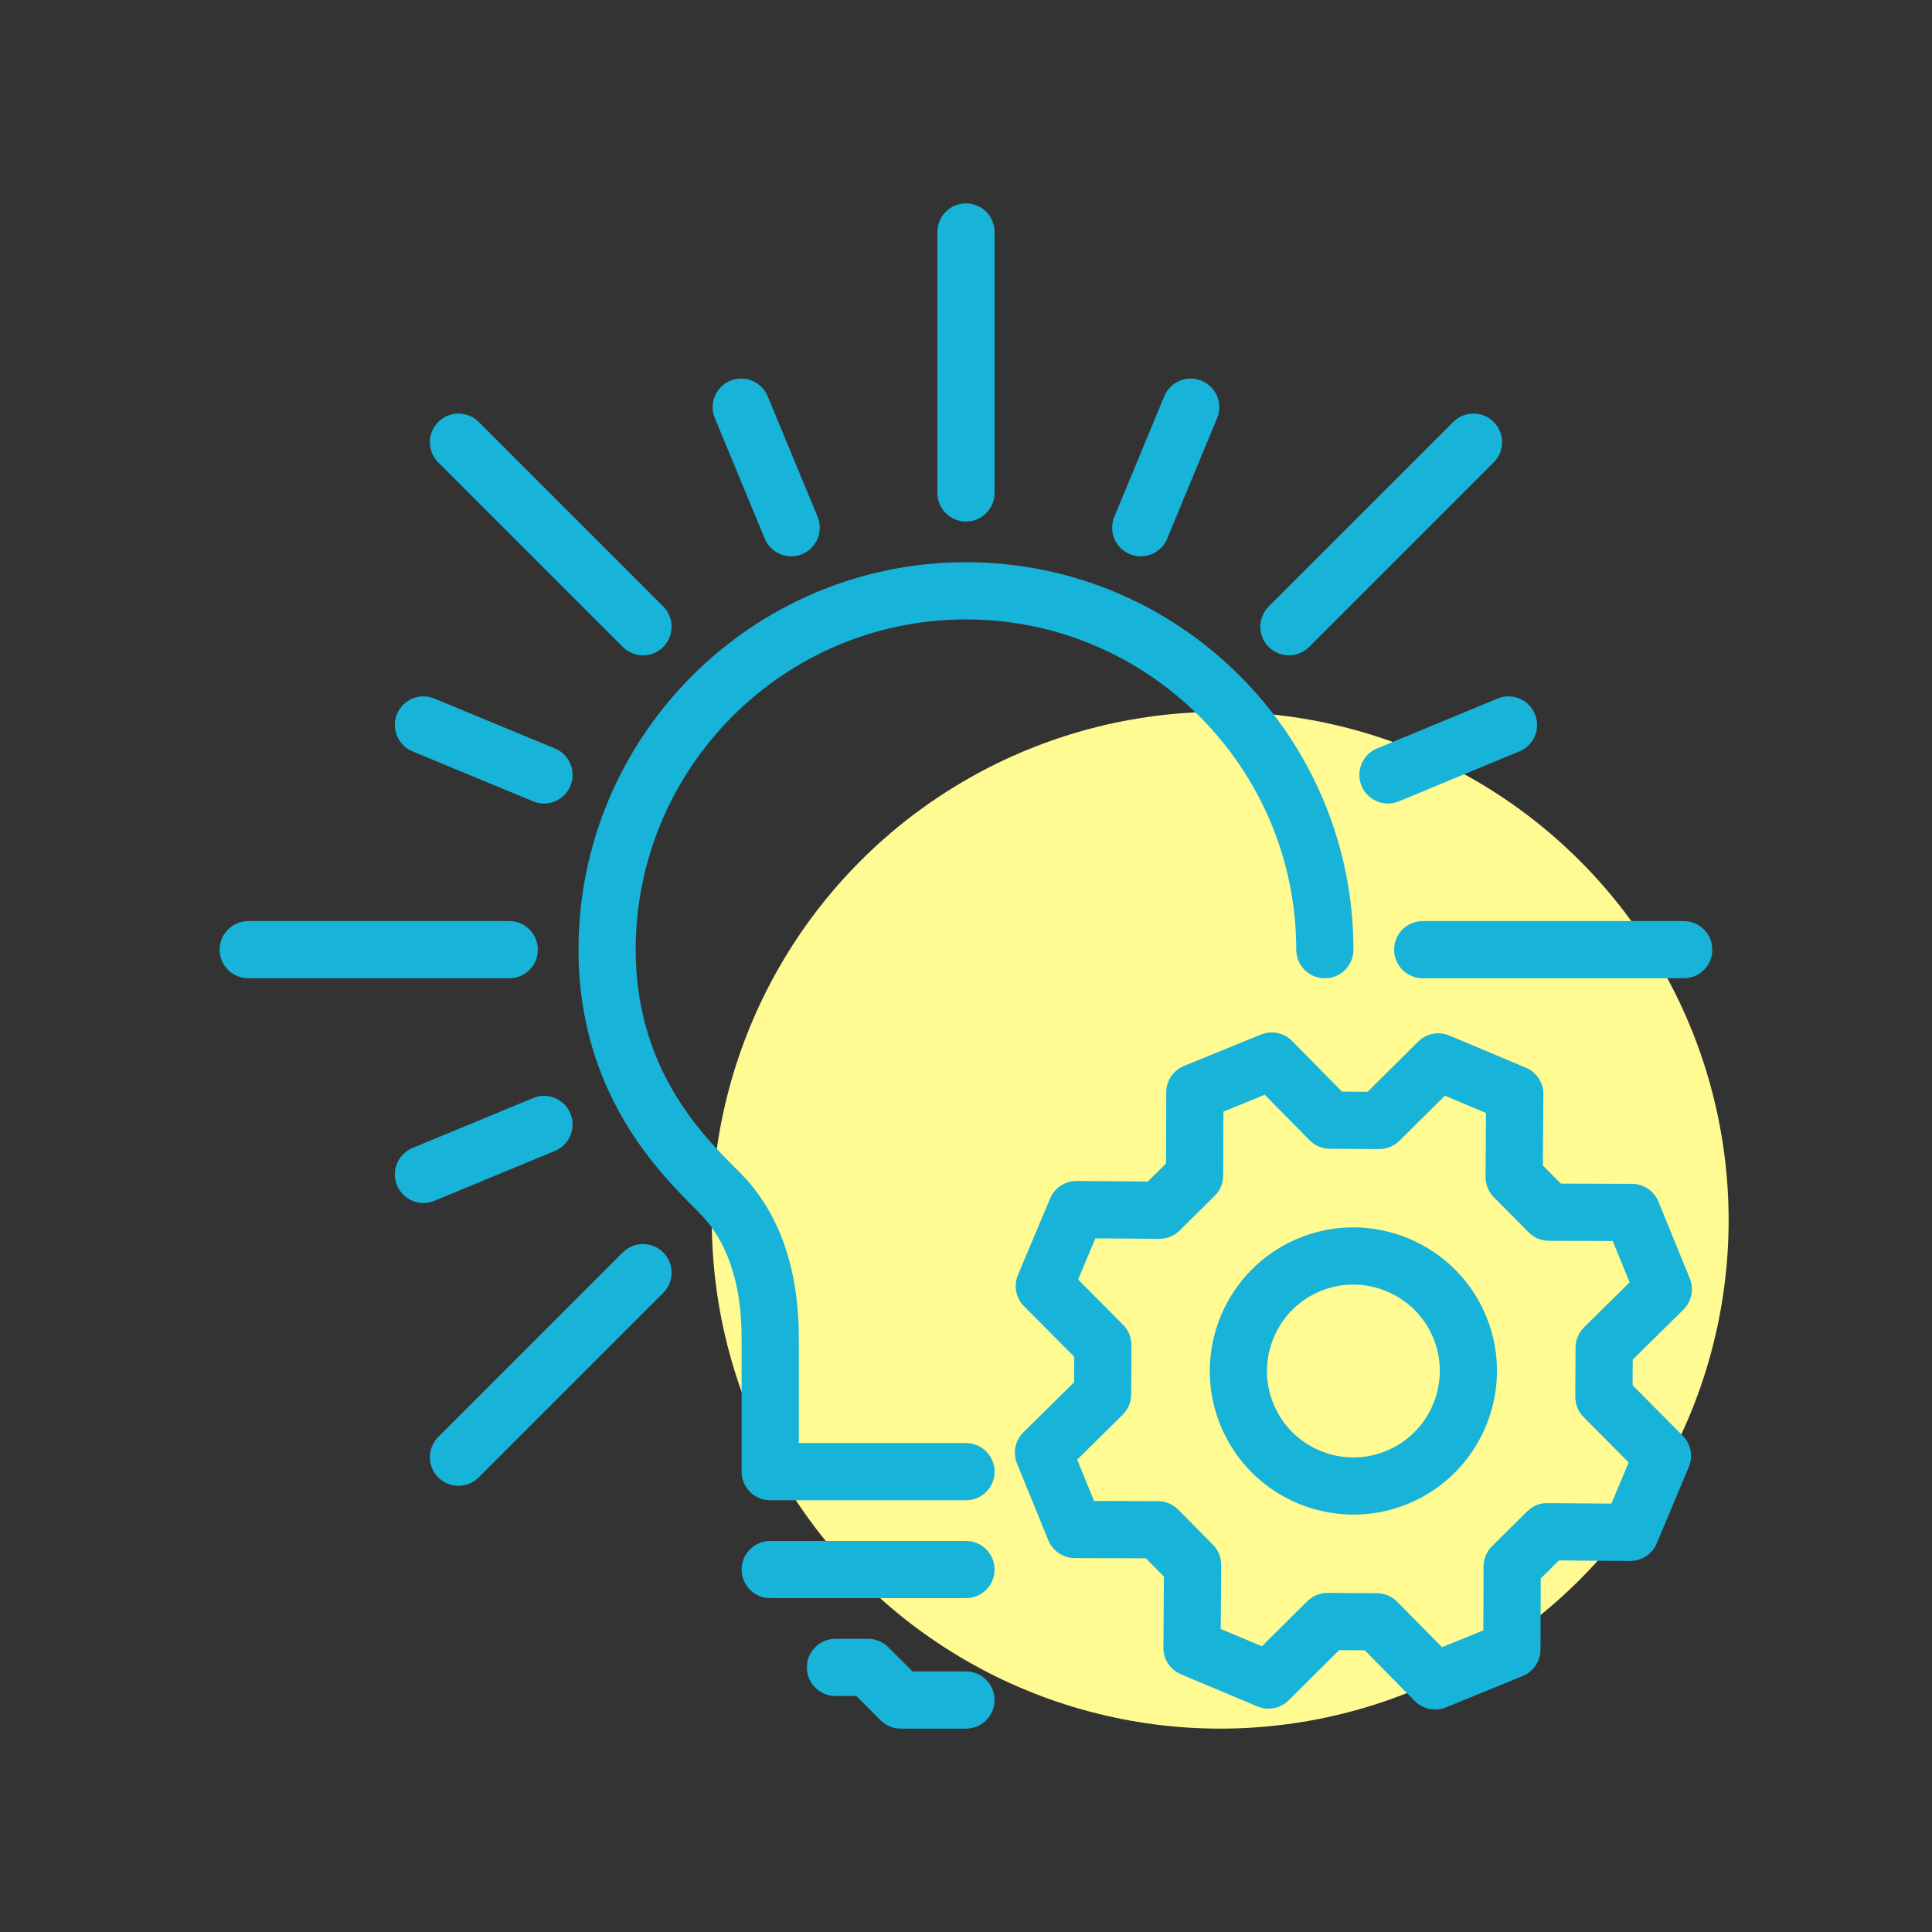
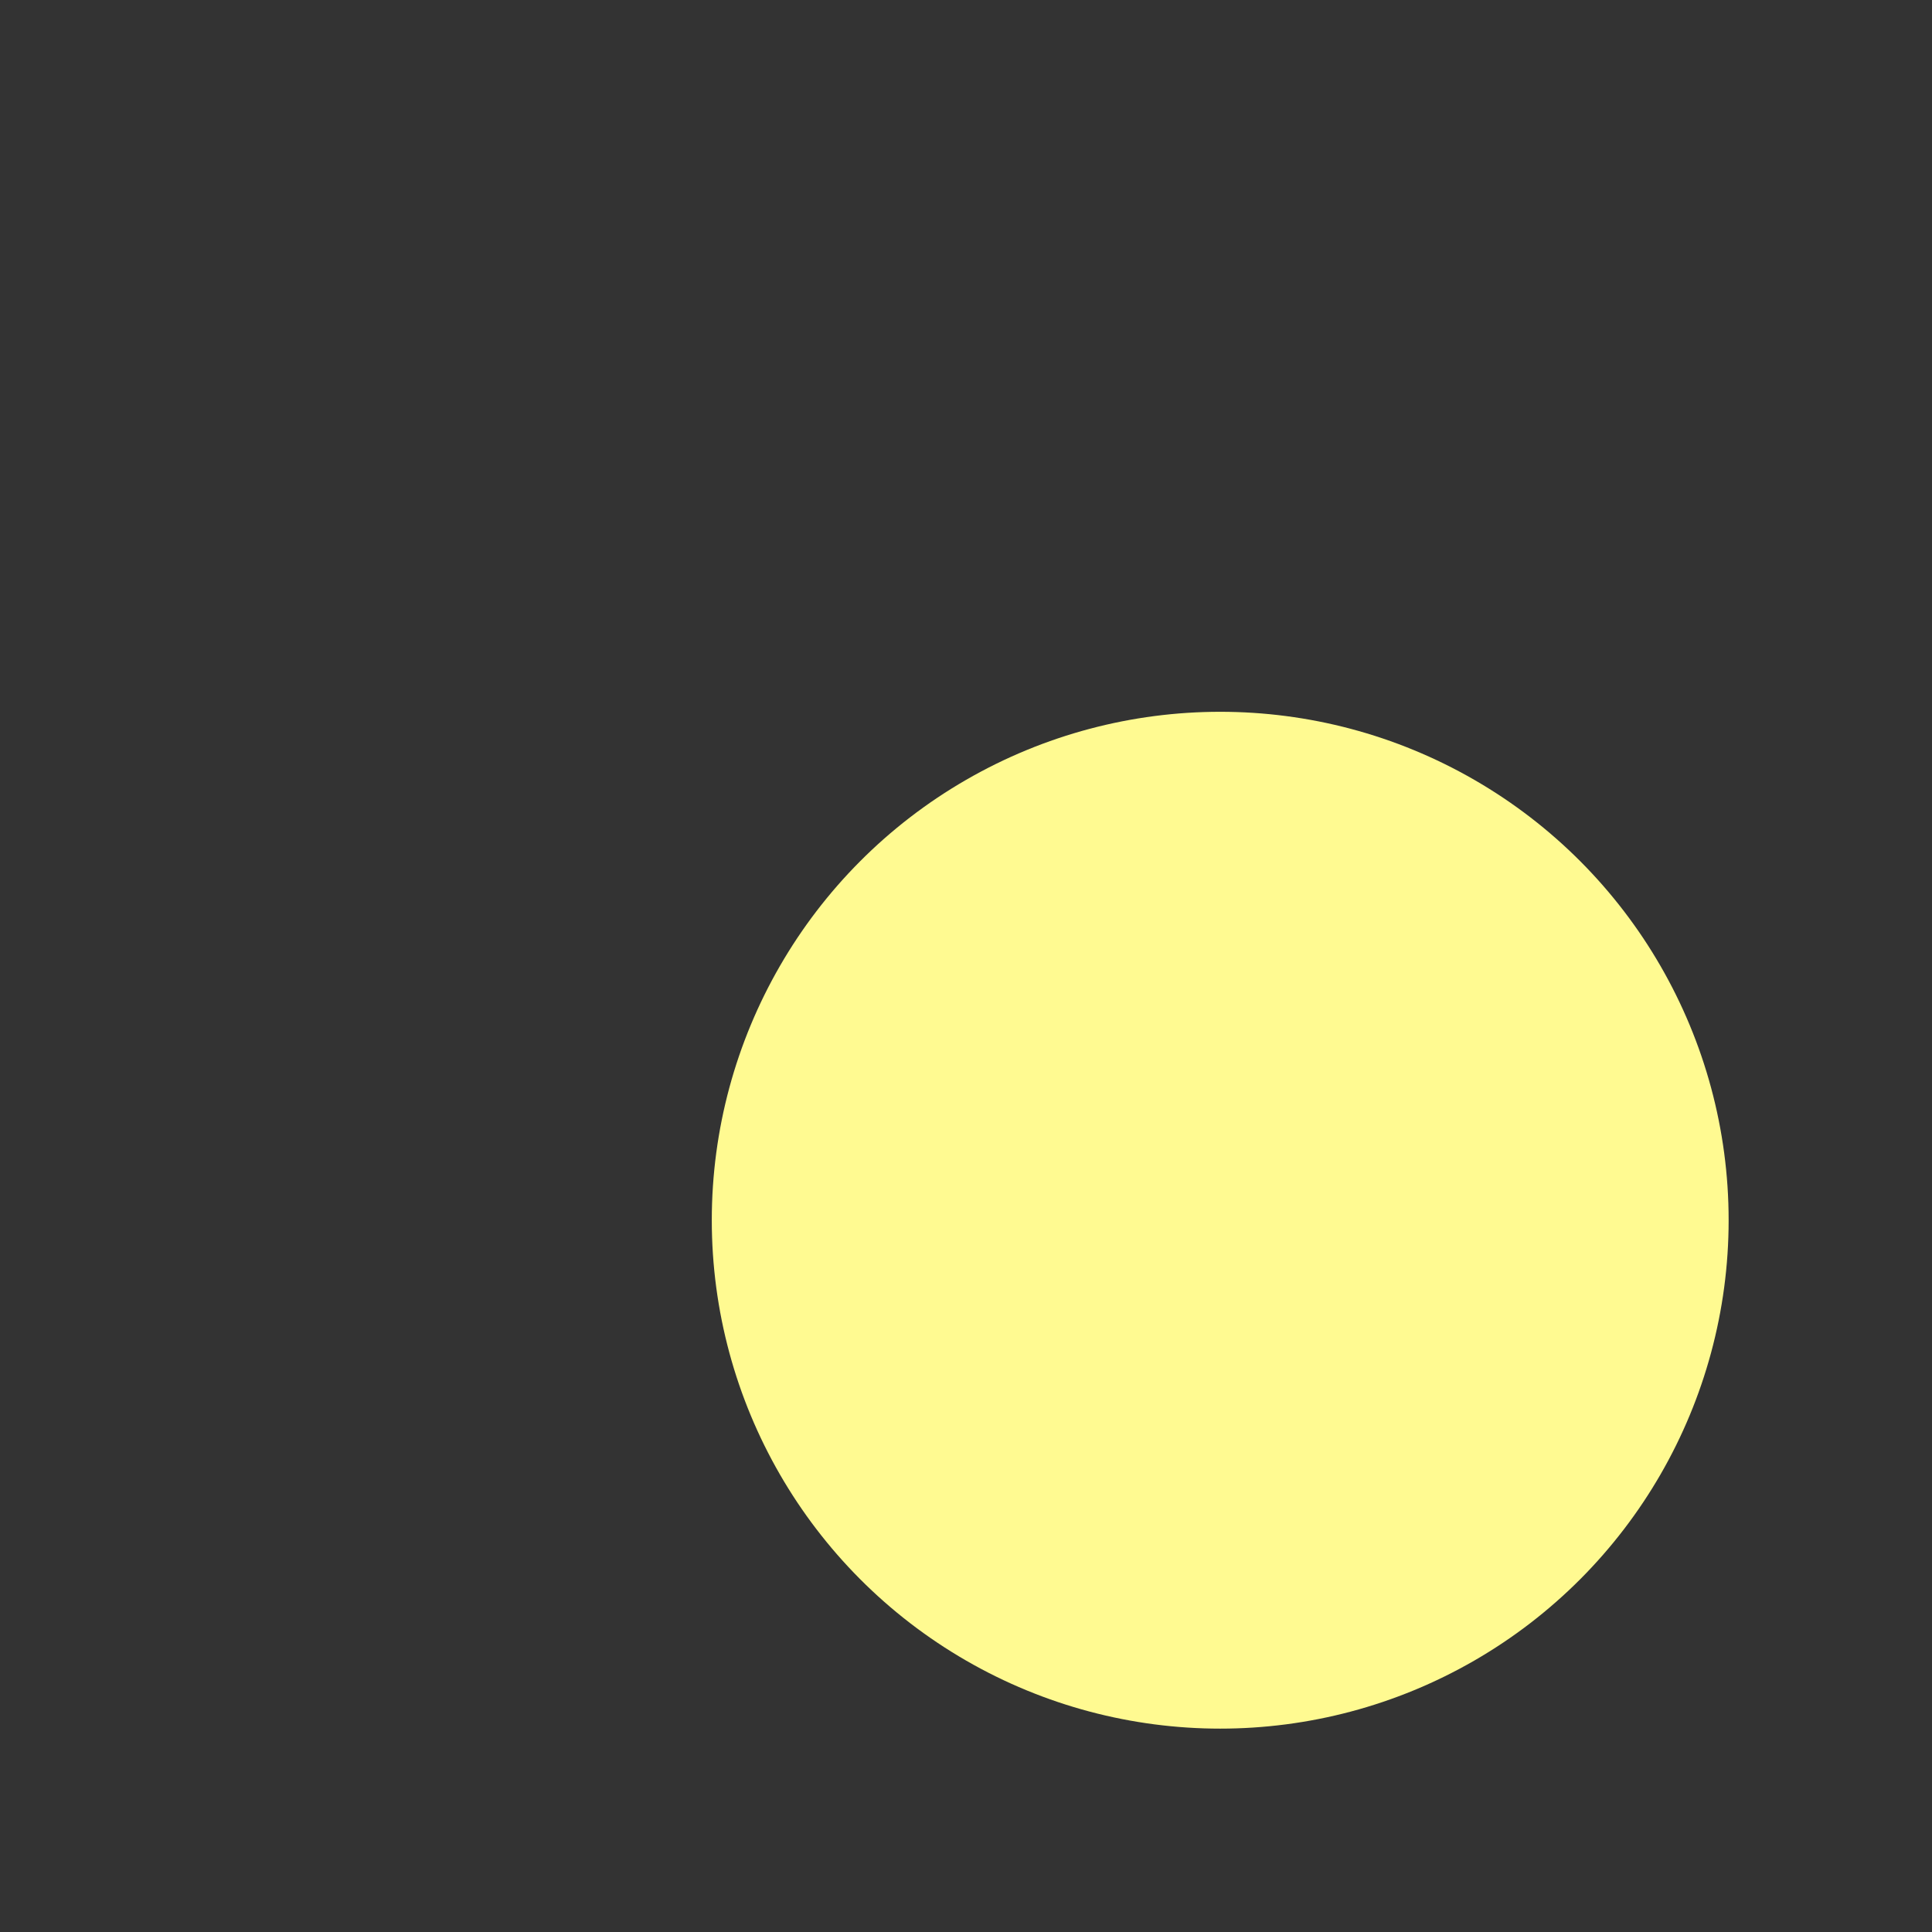
<svg xmlns="http://www.w3.org/2000/svg" width="152" height="152" viewBox="0 0 152 152" fill="none">
  <rect x="0" y="0" width="152" height="152" fill="#333333" stroke="none" />
  <circle cx="96" cy="96" r="40" fill="#FFFA91" />
-   <path d="M75.998 41.033C74.756 41.033 73.748 40.026 73.748 38.783V18.25C73.748 17.007 74.756 16 75.998 16C77.241 16 78.248 17.007 78.248 18.25V38.783C78.248 40.026 77.241 41.033 75.998 41.033ZM52.181 50.898C53.059 50.02 53.059 48.595 52.181 47.716L37.661 33.198C36.782 32.319 35.359 32.319 34.48 33.198C33.601 34.076 33.601 35.501 34.48 36.38L48.999 50.898C49.438 51.337 50.014 51.557 50.59 51.557C51.165 51.557 51.741 51.338 52.181 50.898ZM42.315 74.716C42.315 73.474 41.308 72.466 40.065 72.466H19.531C18.288 72.466 17.281 73.474 17.281 74.716C17.281 75.959 18.288 76.966 19.531 76.966H40.065C41.308 76.966 42.315 75.959 42.315 74.716ZM37.661 116.236L52.181 101.717C53.059 100.838 53.059 99.413 52.181 98.534C51.301 97.655 49.878 97.656 48.999 98.534L34.48 113.054C33.601 113.933 33.601 115.357 34.48 116.236C34.919 116.675 35.495 116.895 36.07 116.895C36.646 116.895 37.222 116.675 37.661 116.236ZM134.715 74.716C134.715 73.474 133.708 72.466 132.465 72.466H111.932C110.689 72.466 109.682 73.474 109.682 74.716C109.682 75.959 110.689 76.966 111.932 76.966H132.465C133.708 76.966 134.715 75.959 134.715 74.716ZM102.998 50.898L117.517 36.38C118.396 35.501 118.396 34.077 117.517 33.198C116.638 32.319 115.215 32.319 114.336 33.198L99.816 47.716C98.937 48.595 98.937 50.02 99.816 50.898C100.256 51.338 100.832 51.558 101.407 51.558C101.982 51.558 102.558 51.338 102.998 50.899V50.898ZM78.248 133.75C78.248 132.507 77.241 131.5 75.998 131.5H71.797L69.889 129.593C69.467 129.17 68.895 128.933 68.298 128.933H65.732C64.489 128.933 63.481 129.941 63.481 131.183C63.481 132.426 64.489 133.433 65.732 133.433H67.366L69.274 135.341C69.695 135.763 70.268 136 70.865 136H75.998C77.241 136 78.248 134.993 78.248 133.75ZM63.108 43.596C64.255 43.121 64.801 41.805 64.325 40.657L60.397 31.173C59.92 30.024 58.605 29.478 57.457 29.955C56.309 30.43 55.764 31.746 56.239 32.894L60.168 42.378C60.527 43.245 61.365 43.768 62.247 43.768C62.534 43.768 62.826 43.713 63.108 43.596ZM44.878 61.826C45.354 60.678 44.809 59.361 43.661 58.887L34.176 54.958C33.028 54.482 31.712 55.027 31.236 56.176C30.76 57.325 31.306 58.641 32.453 59.115L41.938 63.044C42.22 63.161 42.512 63.216 42.799 63.216C43.681 63.216 44.519 62.692 44.878 61.826H44.878ZM34.175 94.475L43.66 90.547C44.808 90.071 45.353 88.755 44.878 87.607C44.401 86.458 43.084 85.913 41.938 86.389L32.452 90.318C31.305 90.793 30.76 92.11 31.235 93.257C31.594 94.124 32.432 94.647 33.314 94.647C33.601 94.647 33.893 94.591 34.175 94.475ZM110.057 63.044L119.542 59.115C120.69 58.64 121.235 57.324 120.759 56.176C120.283 55.027 118.968 54.482 117.819 54.958L108.334 58.887C107.187 59.362 106.641 60.678 107.117 61.826C107.476 62.692 108.314 63.216 109.196 63.216C109.483 63.216 109.775 63.16 110.057 63.044ZM91.827 42.379L95.756 32.895C96.231 31.746 95.686 30.43 94.538 29.955C93.388 29.479 92.075 30.024 91.599 31.173L87.67 40.658C87.194 41.806 87.74 43.122 88.887 43.597C89.169 43.714 89.461 43.769 89.748 43.769C90.63 43.769 91.469 43.245 91.827 42.379ZM78.248 115.784C78.248 114.541 77.24 113.534 75.998 113.534H62.848V105.303C62.848 99.717 61.276 95.314 58.178 92.216L57.997 92.035C55.207 89.25 50.014 84.066 50.014 74.716C50.014 60.389 61.669 48.733 75.998 48.733C90.326 48.733 101.982 60.389 101.982 74.716C101.982 75.959 102.989 76.966 104.232 76.966C105.474 76.966 106.482 75.959 106.482 74.716C106.482 57.907 92.807 44.232 75.998 44.232C59.188 44.232 45.514 57.907 45.514 74.716C45.514 85.933 51.798 92.205 54.818 95.219L54.995 95.397C57.219 97.621 58.347 100.954 58.347 105.303V115.784C58.347 117.026 59.354 118.034 60.597 118.034H75.997C77.24 118.034 78.248 117.026 78.248 115.784ZM78.248 123.484C78.248 122.241 77.24 121.234 75.998 121.234H60.598C59.355 121.234 58.348 122.241 58.348 123.484C58.348 124.727 59.355 125.734 60.598 125.734H75.998C77.24 125.734 78.248 124.727 78.248 123.484ZM113.757 134.33L119.799 131.863C120.643 131.519 121.196 130.699 121.199 129.787L121.217 124.187L122.649 122.768L128.25 122.809H128.265C129.171 122.809 129.989 122.266 130.34 121.43L132.868 115.414C133.221 114.573 133.032 113.603 132.39 112.957L128.443 108.984L128.454 106.969L132.441 103.037C133.09 102.396 133.29 101.428 132.945 100.584L130.479 94.541C130.134 93.698 129.315 93.144 128.403 93.141L122.802 93.123L121.384 91.691L121.425 86.09C121.431 85.179 120.887 84.353 120.046 84L114.03 81.471C113.191 81.118 112.219 81.307 111.573 81.949L107.599 85.896L105.584 85.885L101.652 81.898C101.012 81.249 100.045 81.049 99.199 81.394L93.156 83.861C92.312 84.205 91.759 85.025 91.756 85.937L91.739 91.537L90.306 92.955L84.706 92.915H84.69C83.785 92.915 82.967 93.457 82.616 94.292L80.087 100.309C79.733 101.15 79.922 102.12 80.565 102.767L84.512 106.739L84.502 108.755L80.513 112.687C79.865 113.327 79.665 114.296 80.01 115.139L82.477 121.182C82.821 122.026 83.642 122.579 84.553 122.582L90.153 122.6L91.571 124.032L91.531 129.632C91.524 130.544 92.069 131.369 92.909 131.723L98.926 134.252C99.766 134.605 100.737 134.416 101.383 133.774L105.356 129.827L107.372 129.837L111.303 133.825C111.735 134.262 112.316 134.495 112.907 134.495C113.193 134.495 113.481 134.441 113.757 134.328V134.33ZM102.848 125.977L99.281 129.521L96.041 128.159L96.078 123.131C96.082 122.533 95.847 121.958 95.427 121.532L92.695 118.771C92.273 118.346 91.701 118.105 91.103 118.103L86.075 118.088L84.746 114.835L88.327 111.305C88.752 110.885 88.995 110.312 88.998 109.714L89.017 105.83C89.02 105.232 88.784 104.657 88.363 104.233L84.819 100.666L86.18 97.427L91.209 97.463H91.224C91.817 97.463 92.386 97.228 92.807 96.811L95.568 94.079C95.993 93.658 96.234 93.085 96.236 92.486L96.251 87.458L99.504 86.13L103.035 89.71C103.455 90.136 104.027 90.377 104.625 90.381L108.51 90.401H108.522C109.116 90.401 109.686 90.166 110.107 89.747L113.675 86.203L116.913 87.564L116.877 92.592C116.873 93.191 117.108 93.766 117.528 94.191L120.261 96.952C120.682 97.377 121.254 97.617 121.853 97.619L126.881 97.636L128.209 100.889L124.629 104.419C124.203 104.839 123.961 105.411 123.958 106.01L123.938 109.894C123.935 110.492 124.17 111.067 124.592 111.491L128.136 115.058L126.775 118.298L121.747 118.262C121.131 118.239 120.573 118.492 120.148 118.913L117.387 121.646C116.962 122.066 116.721 122.639 116.719 123.238L116.703 128.266L113.45 129.594L109.92 126.014C109.5 125.588 108.928 125.347 108.33 125.343L104.445 125.323H104.433C103.839 125.323 103.269 125.558 102.848 125.977ZM110.748 118.323C116.515 115.968 119.293 109.361 116.939 103.592C114.585 97.826 107.979 95.045 102.208 97.402C96.441 99.756 93.663 106.364 96.017 112.132C97.802 116.507 102.035 119.161 106.492 119.161C107.912 119.161 109.354 118.892 110.748 118.323ZM112.773 105.293C114.189 108.764 112.518 112.74 109.047 114.156C107.366 114.842 105.519 114.833 103.843 114.129C102.17 113.426 100.869 112.112 100.183 110.431C98.766 106.961 100.438 102.984 103.908 101.568C104.746 101.225 105.614 101.064 106.468 101.064C109.15 101.064 111.699 102.662 112.773 105.293Z" fill="#17B3D8" />
</svg>